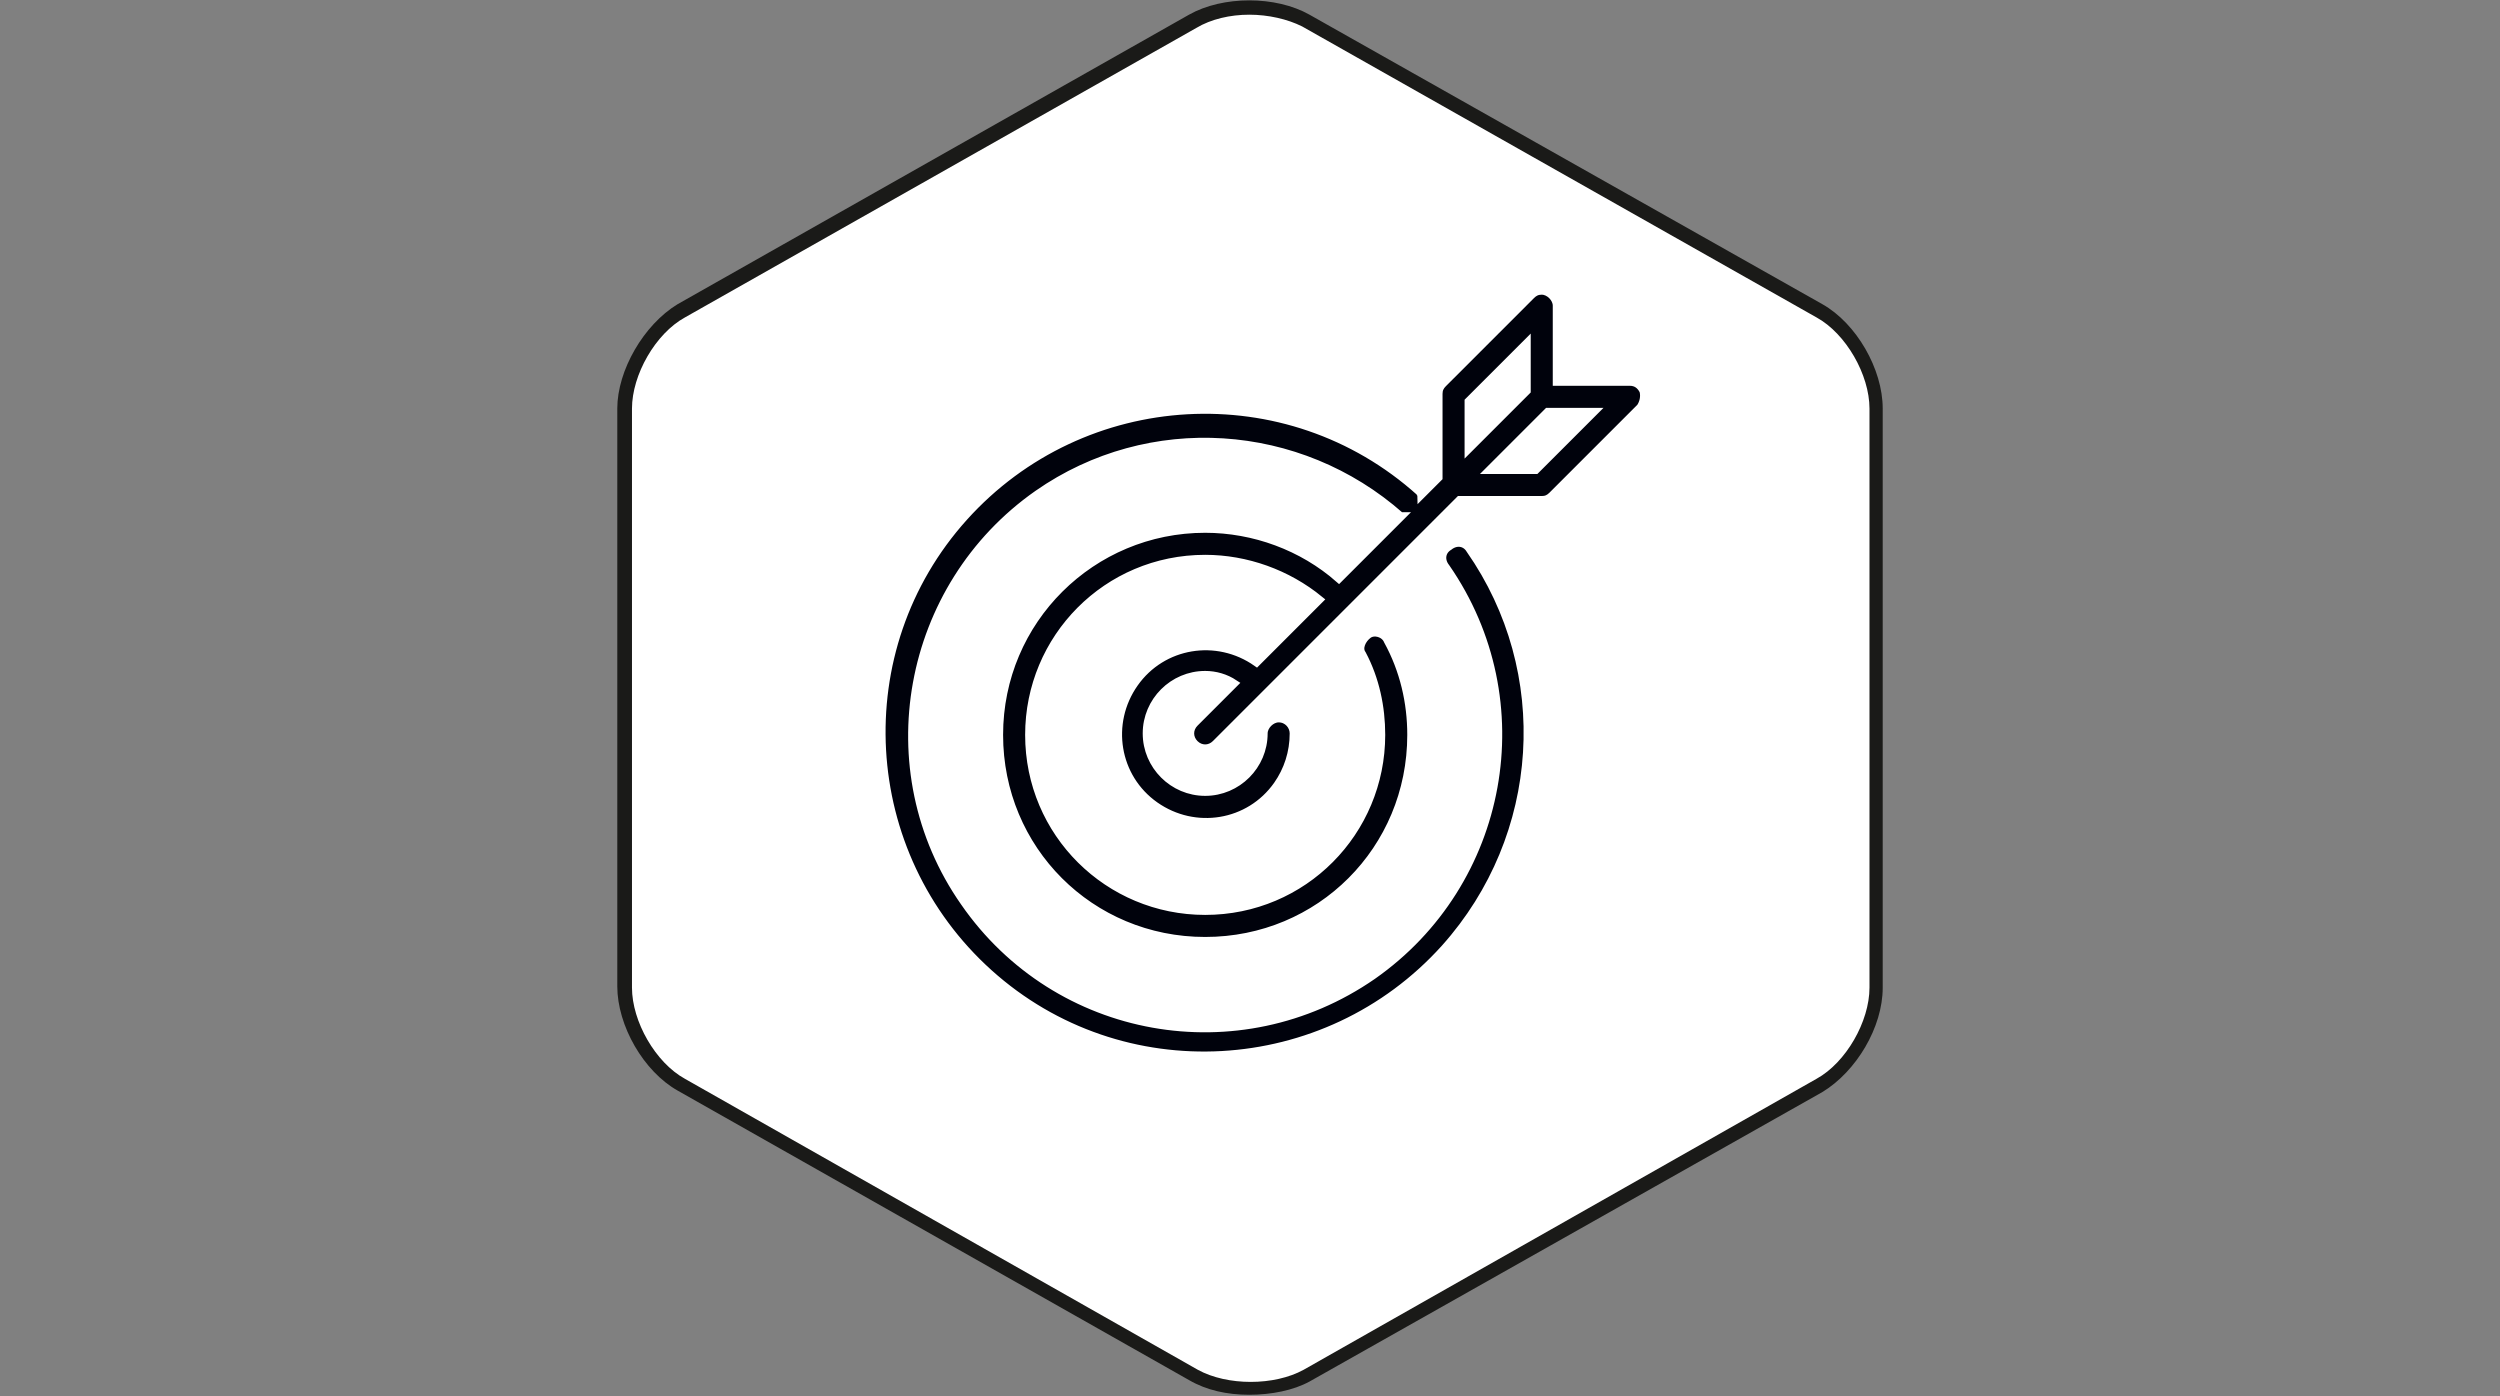
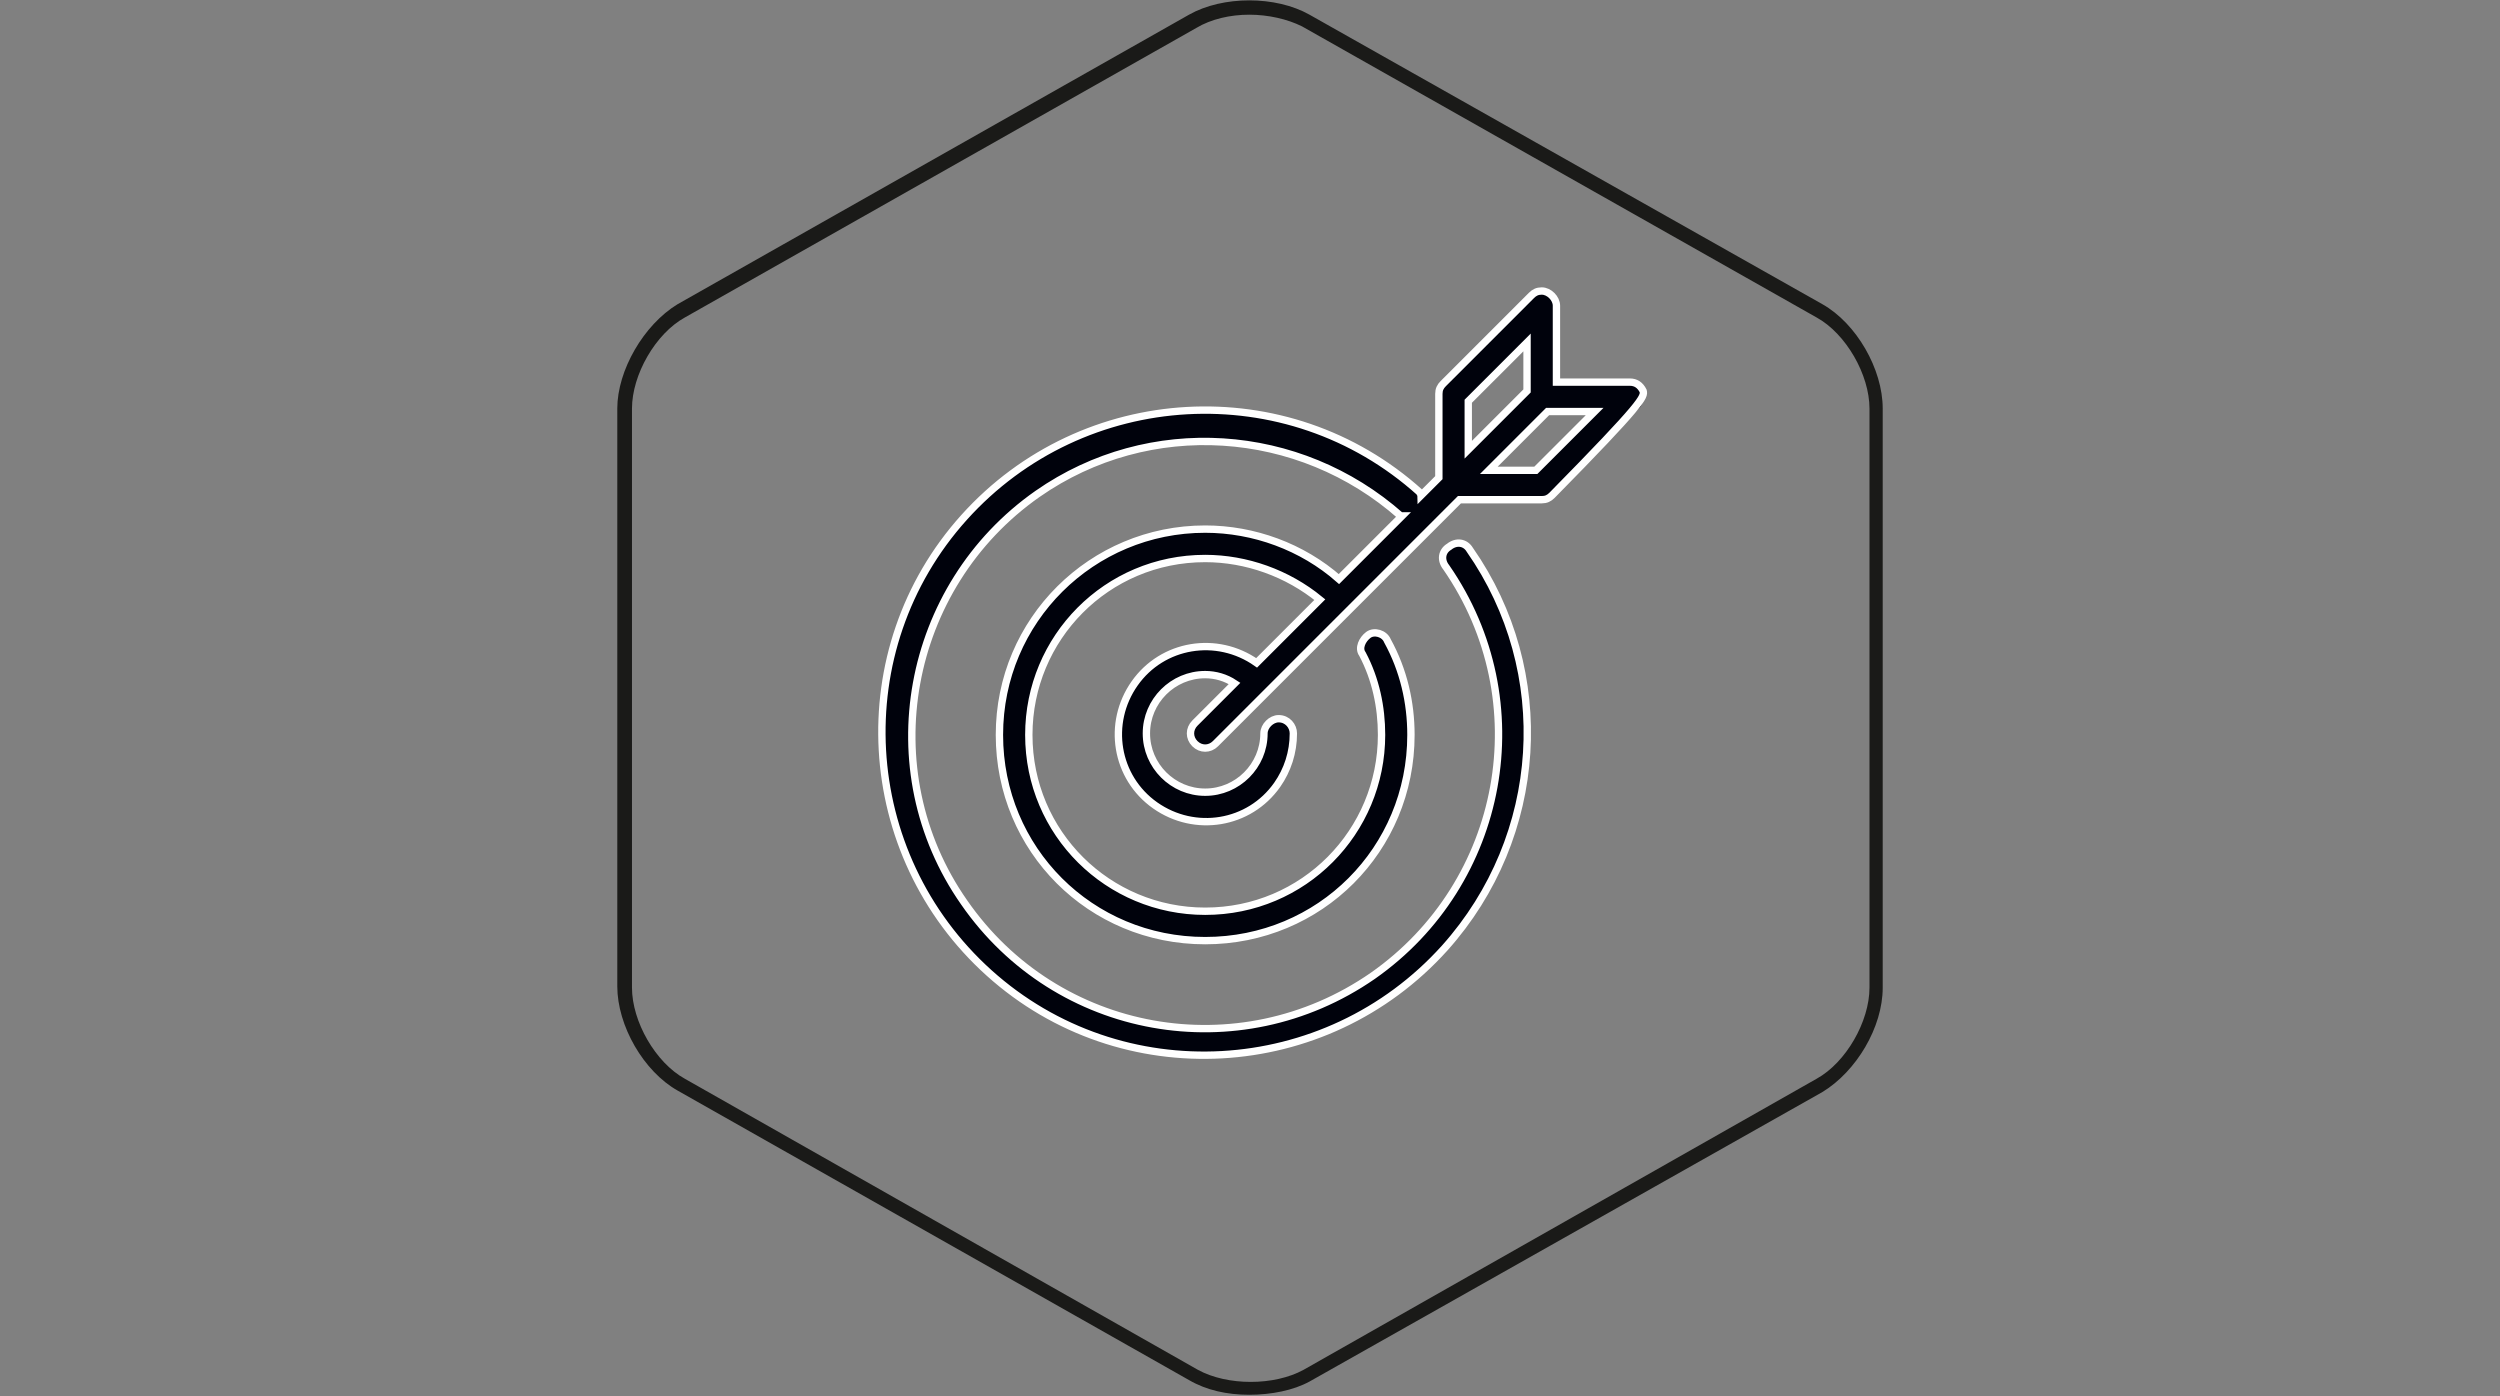
<svg xmlns="http://www.w3.org/2000/svg" version="1.1" id="Ebene_1" x="0px" y="0px" viewBox="0 0 170.1 95" style="enable-background:new 0 0 170.1 95;" xml:space="preserve">
  <rect x="0" y="0" width="170.1" height="95" fill="#808080" stroke="none" />
  <style type="text/css">
	.st0{fill:#FFFFFF;}
	.st1{fill:#1A1A18;}
	.st2{fill:#00020C;}
	.st3{fill:none;stroke:#FFFFFF;stroke-width:0.5;stroke-miterlimit:10;}
</style>
-   <path class="st0" d="M123.8,73.8c2.1-1.2,3.8-4.2,3.8-6.6V27.8c0-2.5-1.7-5.4-3.8-6.6L88.9,1.4c-2.1-1.2-5.6-1.2-7.7,0L46.3,21.2  c-2.1,1.2-3.8,4.2-3.8,6.6v39.4c0,2.4,1.7,5.4,3.8,6.6l34.9,19.8c2.1,1.2,5.6,1.2,7.7,0L123.8,73.8z" />
  <path class="st1" d="M85,94.9c-1.5,0-2.9-0.3-4.1-1L46.1,74.2c-2.3-1.3-4.1-4.4-4.1-7.1V27.8c0-2.6,1.8-5.7,4.1-7.1L80.9,1  c2.3-1.3,5.9-1.3,8.2,0L124,20.7c2.3,1.3,4.1,4.4,4.1,7.1v39.4c0,2.7-1.8,5.7-4.1,7.1l0,0L89.1,94C88,94.6,86.5,94.9,85,94.9z M85,1  c-1.3,0-2.6,0.3-3.6,0.9L46.6,21.6c-2,1.1-3.6,3.9-3.6,6.2v39.4c0,2.3,1.6,5.1,3.6,6.2l34.9,19.8c2,1.1,5.2,1.1,7.2,0l34.9-19.8  c2-1.1,3.6-3.9,3.6-6.2V27.8c0-2.3-1.6-5.1-3.6-6.2L88.6,1.8C87.6,1.3,86.3,1,85,1z" />
  <path class="st2" d="M104.5,32h-3.2l4-4l3.2,0L104.5,32z M99.9,27.3l4-4l0,3.3l-4,4V27.3z M111.8,26.6c-0.2-0.4-0.5-0.6-0.9-0.6  l-5,0l0-5.2c0-0.5-0.5-1-1-1c-0.3,0-0.5,0.1-0.7,0.3l-6,6c-0.2,0.2-0.3,0.4-0.3,0.7v5.7l-1.2,1.2c0-0.1-0.1-0.1-0.1-0.2  c-9-8.1-22.9-7.3-31,1.7s-7.3,22.9,1.7,31s22.9,7.3,31-1.7c6.8-7.6,7.5-18.8,1.7-27.1c-0.3-0.5-0.9-0.6-1.4-0.2  c-0.5,0.3-0.6,0.9-0.2,1.4c6.3,9.1,4,21.5-5,27.8c-9.1,6.3-21.5,4.1-27.8-5c-6.3-9-4-21.5,5-27.8c7.6-5.3,17.8-4.6,24.7,1.5  c0,0,0,0,0.1,0l-4.3,4.3c-2.5-2.2-5.8-3.4-9.1-3.4c-7.7,0-14,6.2-14,14s6.2,14,14,14s14-6.2,14-14c0-2.2-0.5-4.4-1.6-6.4  c-0.2-0.5-0.9-0.7-1.3-0.4s-0.7,0.9-0.4,1.3c0.9,1.7,1.3,3.6,1.3,5.5c0,6.6-5.3,12-12,12c-6.6,0-12-5.3-12-12c0-6.6,5.3-12,12-12  c2.8,0,5.6,1,7.8,2.8l-4.3,4.3c-2.7-1.9-6.4-1.3-8.3,1.4c-1.9,2.7-1.3,6.4,1.4,8.3c2.7,1.9,6.4,1.3,8.3-1.4c0.7-1,1.1-2.2,1.1-3.5  c0-0.5-0.4-1-1-1c-0.5,0-1,0.5-1,1c0,2.2-1.8,4-4,4c-2.2,0-4-1.8-4-4s1.8-4,4-4c0.7,0,1.4,0.2,2,0.6l-2.7,2.7c-0.4,0.4-0.4,1,0,1.4  c0.4,0.4,1,0.4,1.4,0c0,0,0,0,0,0l3.5-3.5L99.3,34h5.6c0.3,0,0.5-0.1,0.7-0.3l6-6C111.8,27.4,111.9,27,111.8,26.6" />
-   <path class="st3" d="M104.5,32h-3.2l4-4l3.2,0L104.5,32z M99.9,27.3l4-4l0,3.3l-4,4V27.3z M111.8,26.6c-0.2-0.4-0.5-0.6-0.9-0.6  l-5,0l0-5.2c0-0.5-0.5-1-1-1c-0.3,0-0.5,0.1-0.7,0.3l-6,6c-0.2,0.2-0.3,0.4-0.3,0.7v5.7l-1.2,1.2c0-0.1-0.1-0.1-0.1-0.2  c-9-8.1-22.9-7.3-31,1.7s-7.3,22.9,1.7,31s22.9,7.3,31-1.7c6.8-7.6,7.5-18.8,1.7-27.1c-0.3-0.5-0.9-0.6-1.4-0.2  c-0.5,0.3-0.6,0.9-0.2,1.4c6.3,9.1,4,21.5-5,27.8c-9.1,6.3-21.5,4.1-27.8-5c-6.3-9-4-21.5,5-27.8c7.6-5.3,17.8-4.6,24.7,1.5  c0,0,0,0,0.1,0l-4.3,4.3c-2.5-2.2-5.8-3.4-9.1-3.4c-7.7,0-14,6.2-14,14s6.2,14,14,14s14-6.2,14-14c0-2.2-0.5-4.4-1.6-6.4  c-0.2-0.5-0.9-0.7-1.3-0.4s-0.7,0.9-0.4,1.3c0.9,1.7,1.3,3.6,1.3,5.5c0,6.6-5.3,12-12,12c-6.6,0-12-5.3-12-12c0-6.6,5.3-12,12-12  c2.8,0,5.6,1,7.8,2.8l-4.3,4.3c-2.7-1.9-6.4-1.3-8.3,1.4c-1.9,2.7-1.3,6.4,1.4,8.3c2.7,1.9,6.4,1.3,8.3-1.4c0.7-1,1.1-2.2,1.1-3.5  c0-0.5-0.4-1-1-1c-0.5,0-1,0.5-1,1c0,2.2-1.8,4-4,4c-2.2,0-4-1.8-4-4s1.8-4,4-4c0.7,0,1.4,0.2,2,0.6l-2.7,2.7c-0.4,0.4-0.4,1,0,1.4  c0.4,0.4,1,0.4,1.4,0c0,0,0,0,0,0l3.5-3.5L99.3,34h5.6c0.3,0,0.5-0.1,0.7-0.3l6-6C111.8,27.4,111.9,27,111.8,26.6z" />
+   <path class="st3" d="M104.5,32h-3.2l4-4l3.2,0L104.5,32z M99.9,27.3l4-4l0,3.3l-4,4V27.3z M111.8,26.6c-0.2-0.4-0.5-0.6-0.9-0.6  l-5,0l0-5.2c0-0.5-0.5-1-1-1c-0.3,0-0.5,0.1-0.7,0.3l-6,6c-0.2,0.2-0.3,0.4-0.3,0.7v5.7l-1.2,1.2c0-0.1-0.1-0.1-0.1-0.2  c-9-8.1-22.9-7.3-31,1.7s-7.3,22.9,1.7,31s22.9,7.3,31-1.7c6.8-7.6,7.5-18.8,1.7-27.1c-0.3-0.5-0.9-0.6-1.4-0.2  c-0.5,0.3-0.6,0.9-0.2,1.4c6.3,9.1,4,21.5-5,27.8c-9.1,6.3-21.5,4.1-27.8-5c-6.3-9-4-21.5,5-27.8c7.6-5.3,17.8-4.6,24.7,1.5  c0,0,0,0,0.1,0l-4.3,4.3c-2.5-2.2-5.8-3.4-9.1-3.4c-7.7,0-14,6.2-14,14s6.2,14,14,14s14-6.2,14-14c0-2.2-0.5-4.4-1.6-6.4  c-0.2-0.5-0.9-0.7-1.3-0.4s-0.7,0.9-0.4,1.3c0.9,1.7,1.3,3.6,1.3,5.5c0,6.6-5.3,12-12,12c-6.6,0-12-5.3-12-12c0-6.6,5.3-12,12-12  c2.8,0,5.6,1,7.8,2.8l-4.3,4.3c-2.7-1.9-6.4-1.3-8.3,1.4c-1.9,2.7-1.3,6.4,1.4,8.3c2.7,1.9,6.4,1.3,8.3-1.4c0.7-1,1.1-2.2,1.1-3.5  c0-0.5-0.4-1-1-1c-0.5,0-1,0.5-1,1c0,2.2-1.8,4-4,4c-2.2,0-4-1.8-4-4s1.8-4,4-4c0.7,0,1.4,0.2,2,0.6l-2.7,2.7c-0.4,0.4-0.4,1,0,1.4  c0.4,0.4,1,0.4,1.4,0c0,0,0,0,0,0l3.5-3.5L99.3,34h5.6c0.3,0,0.5-0.1,0.7-0.3C111.8,27.4,111.9,27,111.8,26.6z" />
</svg>